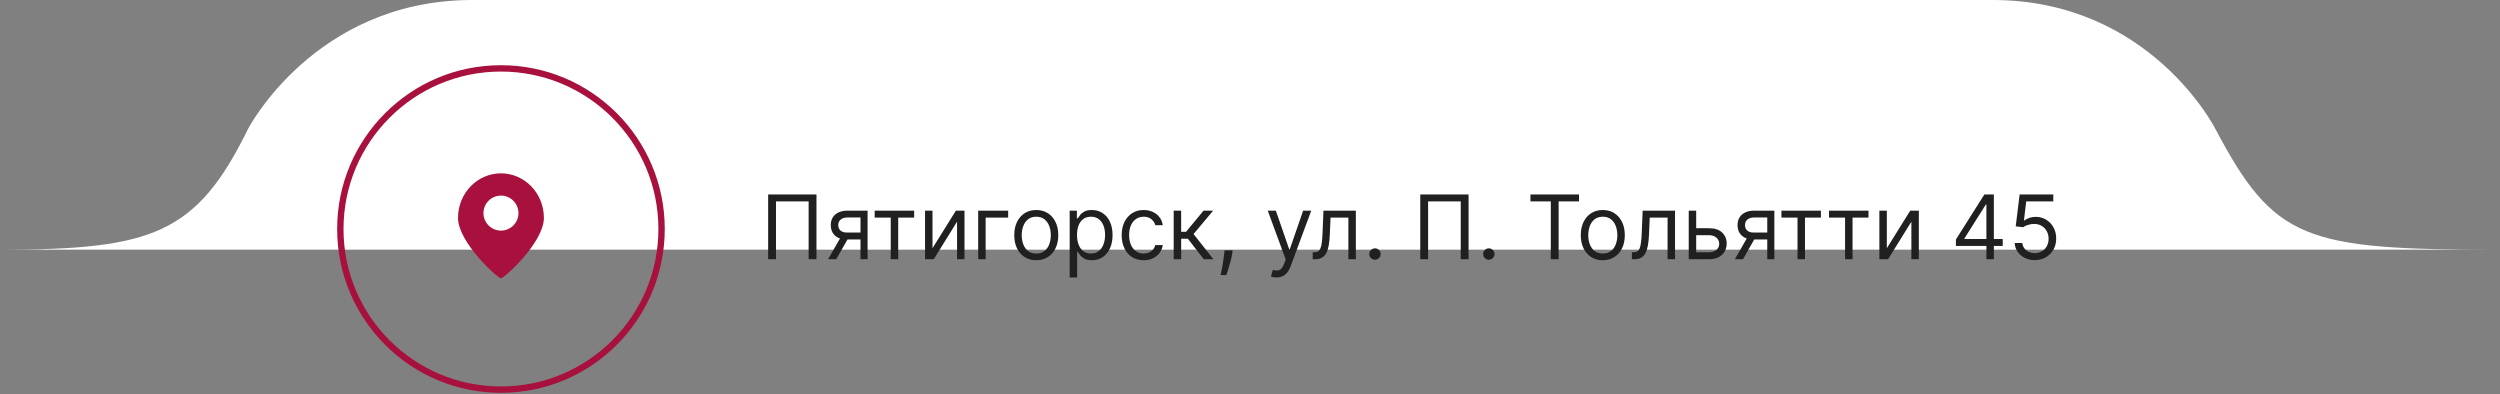
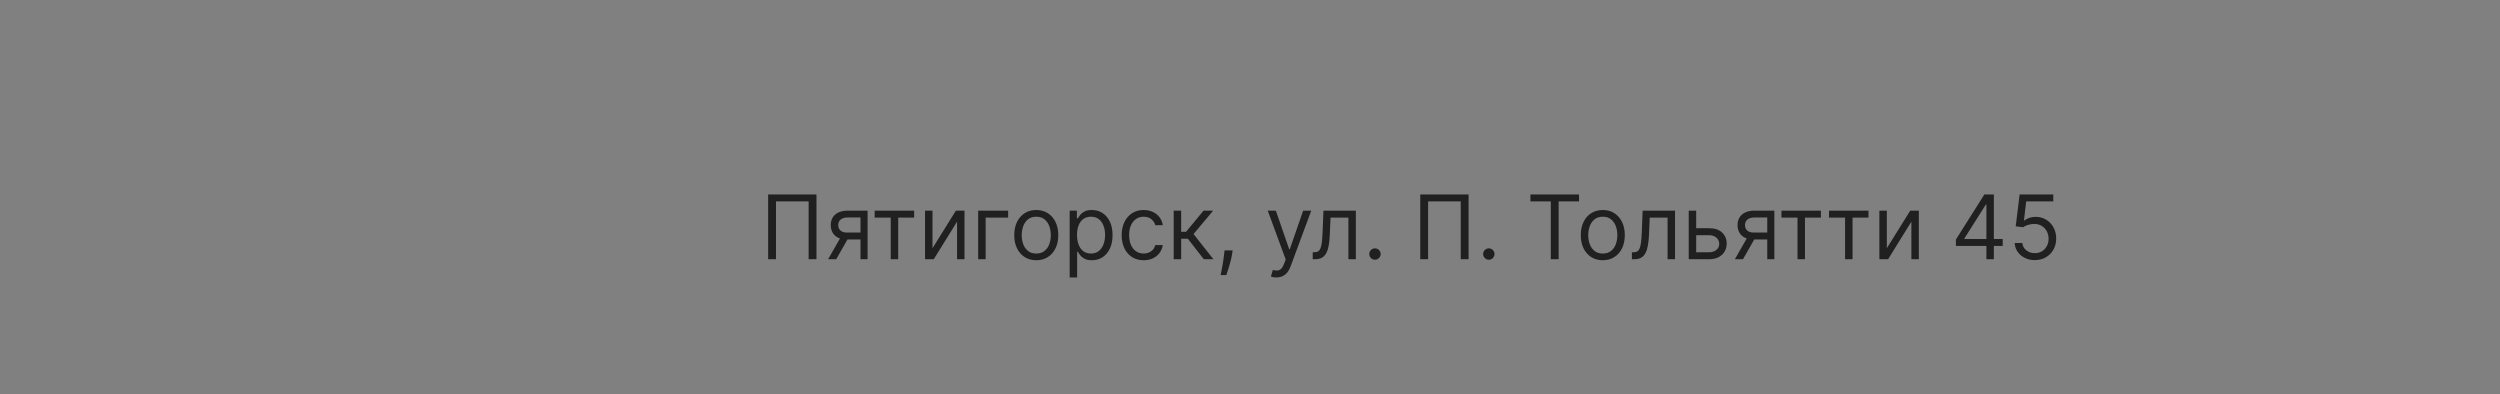
<svg xmlns="http://www.w3.org/2000/svg" width="786" height="124" viewBox="0 0 786 124" fill="none">
  <rect x="0" y="0" width="786" height="124" fill="#808080" stroke="none" />
-   <path d="M785.5 78.5L0 78.5C48 78.5 61.817 73.555 78 40.5C78 40.5 98.717 0.546 147.5 0.006C147.832 0.002 626.165 0 626.5 0C676 0 696.5 40.5 696.5 40.5C715 75.5 724.5 78.5 785.5 78.5Z" fill="white" />
  <path d="M256.699 61.136V81.5H254.233V63.324H243.972V81.5H241.506V61.136H256.699ZM270.542 81.5V68.375H266.485C265.571 68.375 264.851 68.587 264.328 69.011C263.804 69.436 263.542 70.019 263.542 70.761C263.542 71.491 263.778 72.064 264.248 72.482C264.725 72.899 265.378 73.108 266.207 73.108H271.139V75.296H266.207C265.173 75.296 264.281 75.113 263.532 74.749C262.783 74.384 262.207 73.864 261.802 73.188C261.398 72.505 261.196 71.696 261.196 70.761C261.196 69.82 261.408 69.011 261.832 68.335C262.256 67.659 262.863 67.139 263.652 66.774C264.447 66.41 265.392 66.227 266.485 66.227H272.77V81.5H270.542ZM260.36 81.5L264.696 73.903H267.241L262.906 81.5H260.36ZM274.999 68.415V66.227H287.408V68.415H282.397V81.5H280.05V68.415H274.999ZM293.178 78.04L300.536 66.227H303.24V81.5H300.894V69.688L293.576 81.5H290.831V66.227H293.178V78.04ZM316.964 66.227V68.415H309.885V81.5H307.538V66.227H316.964ZM325.801 81.818C324.423 81.818 323.213 81.49 322.172 80.834C321.138 80.178 320.329 79.26 319.746 78.08C319.169 76.9 318.881 75.521 318.881 73.943C318.881 72.352 319.169 70.964 319.746 69.777C320.329 68.591 321.138 67.669 322.172 67.013C323.213 66.357 324.423 66.028 325.801 66.028C327.18 66.028 328.387 66.357 329.421 67.013C330.462 67.669 331.27 68.591 331.847 69.777C332.43 70.964 332.722 72.352 332.722 73.943C332.722 75.521 332.43 76.9 331.847 78.08C331.27 79.26 330.462 80.178 329.421 80.834C328.387 81.49 327.18 81.818 325.801 81.818ZM325.801 79.71C326.849 79.71 327.711 79.442 328.387 78.905C329.063 78.368 329.563 77.662 329.888 76.787C330.213 75.912 330.375 74.964 330.375 73.943C330.375 72.922 330.213 71.971 329.888 71.09C329.563 70.208 329.063 69.495 328.387 68.952C327.711 68.408 326.849 68.136 325.801 68.136C324.754 68.136 323.892 68.408 323.216 68.952C322.54 69.495 322.04 70.208 321.715 71.09C321.39 71.971 321.228 72.922 321.228 73.943C321.228 74.964 321.39 75.912 321.715 76.787C322.04 77.662 322.54 78.368 323.216 78.905C323.892 79.442 324.754 79.71 325.801 79.71ZM336.304 87.227V66.227H338.571V68.653H338.849C339.022 68.388 339.26 68.05 339.565 67.639C339.877 67.222 340.321 66.85 340.898 66.526C341.481 66.194 342.27 66.028 343.264 66.028C344.55 66.028 345.684 66.35 346.665 66.993C347.646 67.636 348.411 68.547 348.962 69.727C349.512 70.907 349.787 72.299 349.787 73.903C349.787 75.521 349.512 76.923 348.962 78.109C348.411 79.289 347.649 80.204 346.675 80.854C345.7 81.497 344.577 81.818 343.304 81.818C342.323 81.818 341.537 81.656 340.947 81.331C340.357 81 339.903 80.625 339.585 80.207C339.267 79.783 339.022 79.432 338.849 79.153H338.651V87.227H336.304ZM338.611 73.864C338.611 75.017 338.78 76.035 339.118 76.916C339.456 77.791 339.95 78.477 340.599 78.975C341.249 79.465 342.045 79.71 342.986 79.71C343.967 79.71 344.786 79.452 345.442 78.935C346.105 78.411 346.602 77.709 346.933 76.827C347.271 75.939 347.44 74.951 347.44 73.864C347.44 72.79 347.275 71.822 346.943 70.96C346.618 70.092 346.125 69.406 345.462 68.902C344.805 68.392 343.98 68.136 342.986 68.136C342.031 68.136 341.229 68.378 340.58 68.862C339.93 69.34 339.439 70.009 339.108 70.871C338.777 71.726 338.611 72.724 338.611 73.864ZM359.571 81.818C358.139 81.818 356.906 81.48 355.872 80.804C354.838 80.128 354.043 79.197 353.486 78.01C352.929 76.823 352.651 75.468 352.651 73.943C352.651 72.392 352.936 71.023 353.506 69.837C354.082 68.644 354.884 67.712 355.912 67.043C356.946 66.367 358.152 66.028 359.531 66.028C360.605 66.028 361.573 66.227 362.435 66.625C363.296 67.023 364.002 67.58 364.553 68.296C365.103 69.011 365.444 69.847 365.577 70.801H363.23C363.051 70.105 362.653 69.489 362.037 68.952C361.427 68.408 360.605 68.136 359.571 68.136C358.656 68.136 357.854 68.375 357.165 68.852C356.482 69.323 355.948 69.989 355.564 70.851C355.186 71.706 354.997 72.71 354.997 73.864C354.997 75.044 355.183 76.071 355.554 76.946C355.932 77.821 356.462 78.501 357.145 78.984C357.834 79.468 358.643 79.71 359.571 79.71C360.181 79.71 360.734 79.604 361.232 79.392C361.729 79.18 362.15 78.875 362.494 78.477C362.839 78.08 363.084 77.602 363.23 77.046H365.577C365.444 77.947 365.116 78.759 364.592 79.482C364.075 80.198 363.389 80.768 362.534 81.192C361.686 81.609 360.698 81.818 359.571 81.818ZM369.007 81.5V66.227H371.354V72.869H372.905L378.393 66.227H381.416L375.251 73.585L381.496 81.5H378.473L373.462 75.057H371.354V81.5H369.007ZM387.546 78.716L387.387 79.79C387.274 80.546 387.102 81.354 386.87 82.216C386.645 83.078 386.409 83.89 386.164 84.652C385.919 85.414 385.717 86.021 385.558 86.472H383.768C383.854 86.047 383.967 85.487 384.106 84.791C384.245 84.095 384.384 83.316 384.523 82.455C384.669 81.6 384.789 80.725 384.881 79.83L385.001 78.716H387.546ZM401.28 87.227C400.882 87.227 400.528 87.194 400.216 87.128C399.905 87.068 399.689 87.009 399.57 86.949L400.167 84.881C400.737 85.027 401.24 85.08 401.678 85.04C402.115 85 402.503 84.805 402.841 84.453C403.186 84.109 403.501 83.548 403.786 82.773L404.223 81.58L398.576 66.227H401.121L405.337 78.398H405.496L409.712 66.227H412.257L405.775 83.727C405.483 84.516 405.122 85.169 404.691 85.686C404.26 86.21 403.759 86.598 403.189 86.85C402.626 87.101 401.989 87.227 401.28 87.227ZM412.717 81.5V79.313H413.274C413.732 79.313 414.113 79.223 414.418 79.044C414.723 78.859 414.968 78.537 415.153 78.08C415.346 77.616 415.491 76.973 415.591 76.151C415.697 75.322 415.773 74.268 415.82 72.989L416.098 66.227H426.28V81.5H423.933V68.415H418.325L418.087 73.864C418.034 75.117 417.921 76.22 417.749 77.175C417.583 78.123 417.328 78.918 416.983 79.561C416.645 80.204 416.194 80.688 415.631 81.013C415.067 81.338 414.361 81.5 413.513 81.5H412.717ZM432.295 81.659C431.805 81.659 431.384 81.484 431.033 81.132C430.681 80.781 430.506 80.36 430.506 79.869C430.506 79.379 430.681 78.958 431.033 78.607C431.384 78.255 431.805 78.08 432.295 78.08C432.786 78.08 433.207 78.255 433.558 78.607C433.91 78.958 434.085 79.379 434.085 79.869C434.085 80.194 434.002 80.493 433.837 80.764C433.678 81.036 433.462 81.255 433.19 81.421C432.925 81.58 432.627 81.659 432.295 81.659ZM461.722 61.136V81.5H459.256V63.324H448.995V81.5H446.529V61.136H461.722ZM468.088 81.659C467.598 81.659 467.177 81.484 466.826 81.132C466.474 80.781 466.299 80.36 466.299 79.869C466.299 79.379 466.474 78.958 466.826 78.607C467.177 78.255 467.598 78.08 468.088 78.08C468.579 78.08 469 78.255 469.351 78.607C469.703 78.958 469.878 79.379 469.878 79.869C469.878 80.194 469.795 80.493 469.63 80.764C469.471 81.036 469.255 81.255 468.983 81.421C468.718 81.58 468.42 81.659 468.088 81.659ZM481.169 63.324V61.136H496.441V63.324H490.038V81.5H487.572V63.324H481.169ZM503.919 81.818C502.54 81.818 501.33 81.49 500.289 80.834C499.255 80.178 498.447 79.26 497.863 78.08C497.287 76.9 496.998 75.521 496.998 73.943C496.998 72.352 497.287 70.964 497.863 69.777C498.447 68.591 499.255 67.669 500.289 67.013C501.33 66.357 502.54 66.028 503.919 66.028C505.297 66.028 506.504 66.357 507.538 67.013C508.579 67.669 509.387 68.591 509.964 69.777C510.547 70.964 510.839 72.352 510.839 73.943C510.839 75.521 510.547 76.9 509.964 78.08C509.387 79.26 508.579 80.178 507.538 80.834C506.504 81.49 505.297 81.818 503.919 81.818ZM503.919 79.71C504.966 79.71 505.828 79.442 506.504 78.905C507.18 78.368 507.681 77.662 508.005 76.787C508.33 75.912 508.493 74.964 508.493 73.943C508.493 72.922 508.33 71.971 508.005 71.09C507.681 70.208 507.18 69.495 506.504 68.952C505.828 68.408 504.966 68.136 503.919 68.136C502.871 68.136 502.01 68.408 501.333 68.952C500.657 69.495 500.157 70.208 499.832 71.09C499.507 71.971 499.345 72.922 499.345 73.943C499.345 74.964 499.507 75.912 499.832 76.787C500.157 77.662 500.657 78.368 501.333 78.905C502.01 79.442 502.871 79.71 503.919 79.71ZM513.069 81.5V79.313H513.626C514.083 79.313 514.464 79.223 514.769 79.044C515.074 78.859 515.319 78.537 515.505 78.08C515.697 77.616 515.843 76.973 515.942 76.151C516.049 75.322 516.125 74.268 516.171 72.989L516.45 66.227H526.631V81.5H524.285V68.415H518.677L518.438 73.864C518.385 75.117 518.272 76.22 518.1 77.175C517.934 78.123 517.679 78.918 517.335 79.561C516.996 80.204 516.546 80.688 515.982 81.013C515.419 81.338 514.713 81.5 513.864 81.5H513.069ZM532.965 71.756H537.34C539.13 71.756 540.499 72.21 541.447 73.118C542.395 74.026 542.869 75.176 542.869 76.568C542.869 77.483 542.656 78.315 542.232 79.064C541.808 79.806 541.185 80.4 540.363 80.844C539.541 81.281 538.533 81.5 537.34 81.5H530.937V66.227H533.283V79.313H537.34C538.268 79.313 539.031 79.067 539.627 78.577C540.224 78.086 540.522 77.457 540.522 76.688C540.522 75.879 540.224 75.219 539.627 74.709C539.031 74.198 538.268 73.943 537.34 73.943H532.965V71.756ZM555.628 81.5V68.375H551.571C550.657 68.375 549.937 68.587 549.414 69.011C548.89 69.436 548.628 70.019 548.628 70.761C548.628 71.491 548.864 72.064 549.334 72.482C549.811 72.899 550.464 73.108 551.293 73.108H556.225V75.296H551.293C550.259 75.296 549.367 75.113 548.618 74.749C547.869 74.384 547.292 73.864 546.888 73.188C546.484 72.505 546.282 71.696 546.282 70.761C546.282 69.82 546.494 69.011 546.918 68.335C547.342 67.659 547.949 67.139 548.738 66.774C549.533 66.41 550.478 66.227 551.571 66.227H557.855V81.5H555.628ZM545.446 81.5L549.782 73.903H552.327L547.992 81.5H545.446ZM560.085 68.415V66.227H572.494V68.415H567.483V81.5H565.136V68.415H560.085ZM575.042 68.415V66.227H587.451V68.415H582.44V81.5H580.093V68.415H575.042ZM593.221 78.04L600.579 66.227H603.283V81.5H600.937V69.688L593.619 81.5H590.874V66.227H593.221V78.04ZM614.939 77.324V75.296L623.888 61.136H625.36V64.278H624.365L617.604 74.977V75.136H629.655V77.324H614.939ZM624.525 81.5V76.707V75.763V61.136H626.871V81.5H624.525ZM639.745 81.778C638.578 81.778 637.528 81.546 636.593 81.082C635.658 80.618 634.909 79.982 634.346 79.173C633.782 78.365 633.474 77.443 633.421 76.409H635.808C635.9 77.331 636.318 78.093 637.06 78.696C637.809 79.293 638.704 79.591 639.745 79.591C640.58 79.591 641.323 79.395 641.972 79.004C642.629 78.613 643.142 78.076 643.513 77.394C643.891 76.704 644.08 75.925 644.08 75.057C644.08 74.169 643.885 73.376 643.494 72.68C643.109 71.978 642.579 71.424 641.903 71.02C641.227 70.616 640.454 70.41 639.586 70.403C638.963 70.397 638.323 70.493 637.667 70.692C637.011 70.884 636.47 71.133 636.046 71.438L633.739 71.159L634.972 61.136H645.552V63.324H637.04L636.325 69.33H636.444C636.862 68.998 637.385 68.723 638.015 68.504C638.645 68.286 639.301 68.176 639.984 68.176C641.23 68.176 642.34 68.475 643.315 69.071C644.296 69.661 645.065 70.47 645.621 71.497C646.185 72.525 646.467 73.698 646.467 75.017C646.467 76.316 646.175 77.476 645.592 78.497C645.015 79.511 644.219 80.314 643.205 80.903C642.191 81.487 641.038 81.778 639.745 81.778Z" fill="#202020" />
-   <circle cx="157.5" cy="72" r="50.5" stroke="#A8103D" stroke-width="2" />
-   <path d="M171 68.5C171 76.232 158.5 87.5 157.5 87.5C156.5 87.5 144 76.232 144 68.5C144 60.768 150.044 54.5 157.5 54.5C164.956 54.5 171 60.768 171 68.5Z" fill="#A8103D" />
-   <circle cx="157.5" cy="67" r="5.5" fill="white" />
</svg>